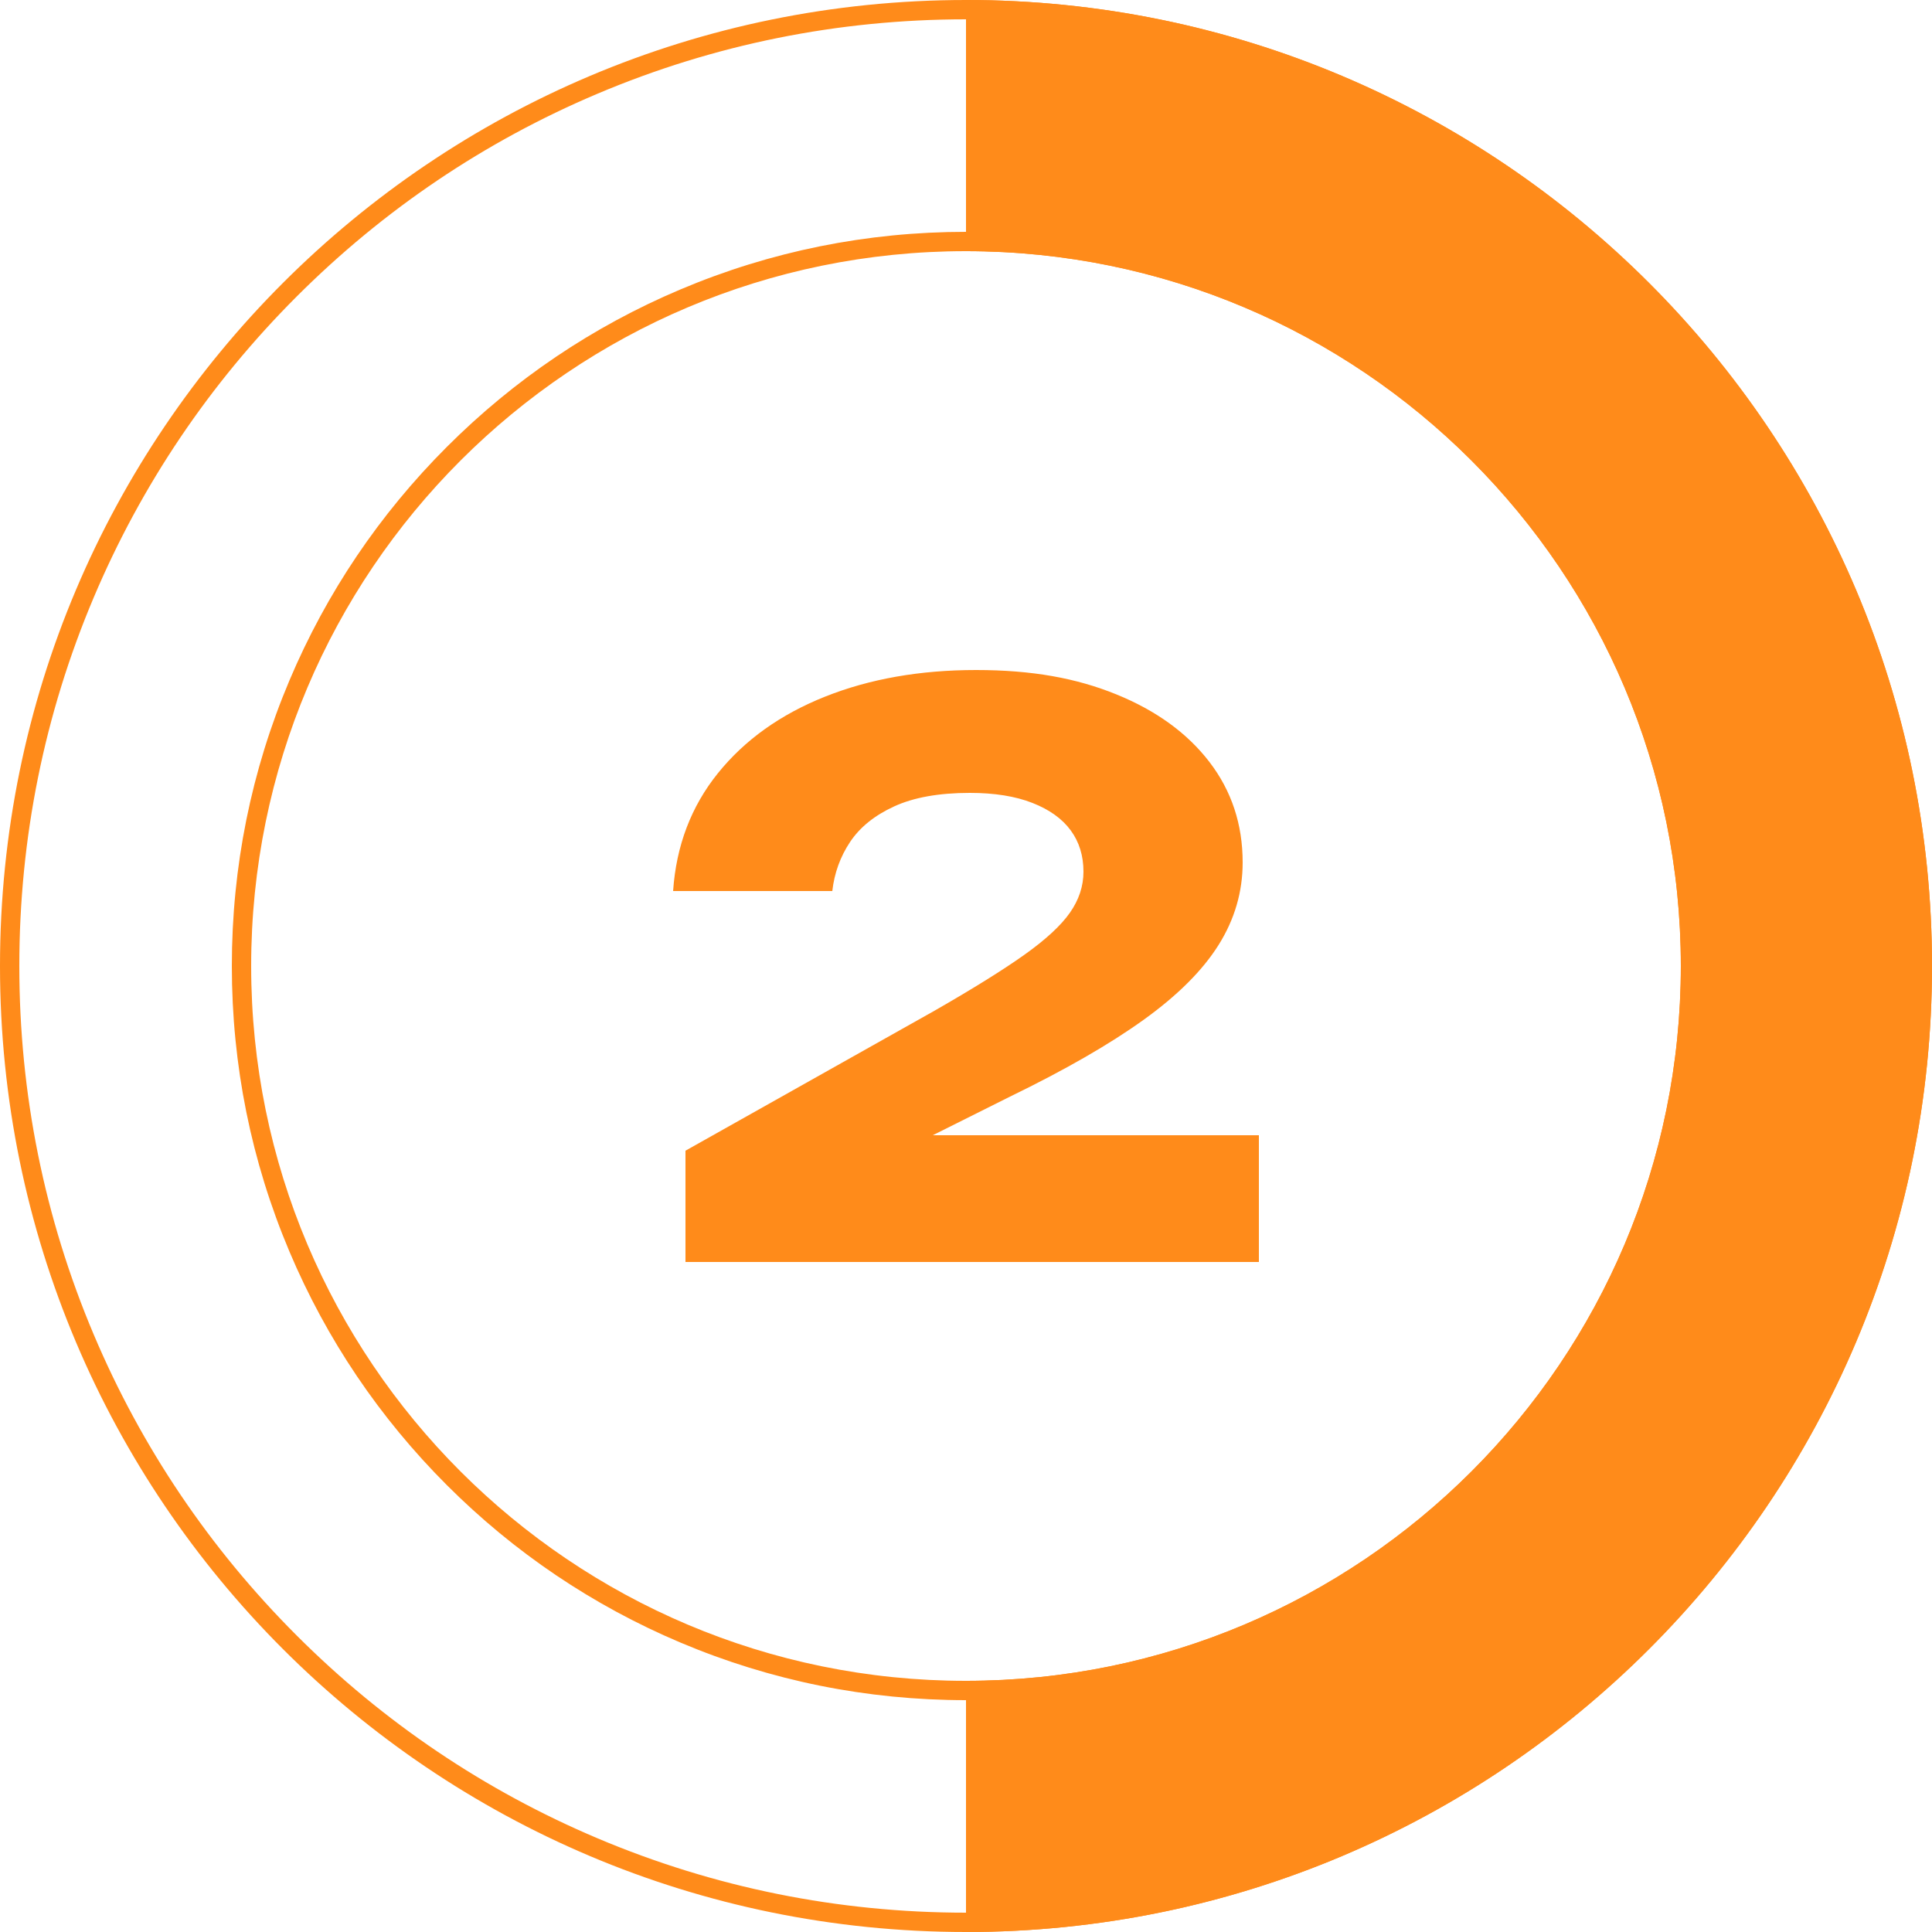
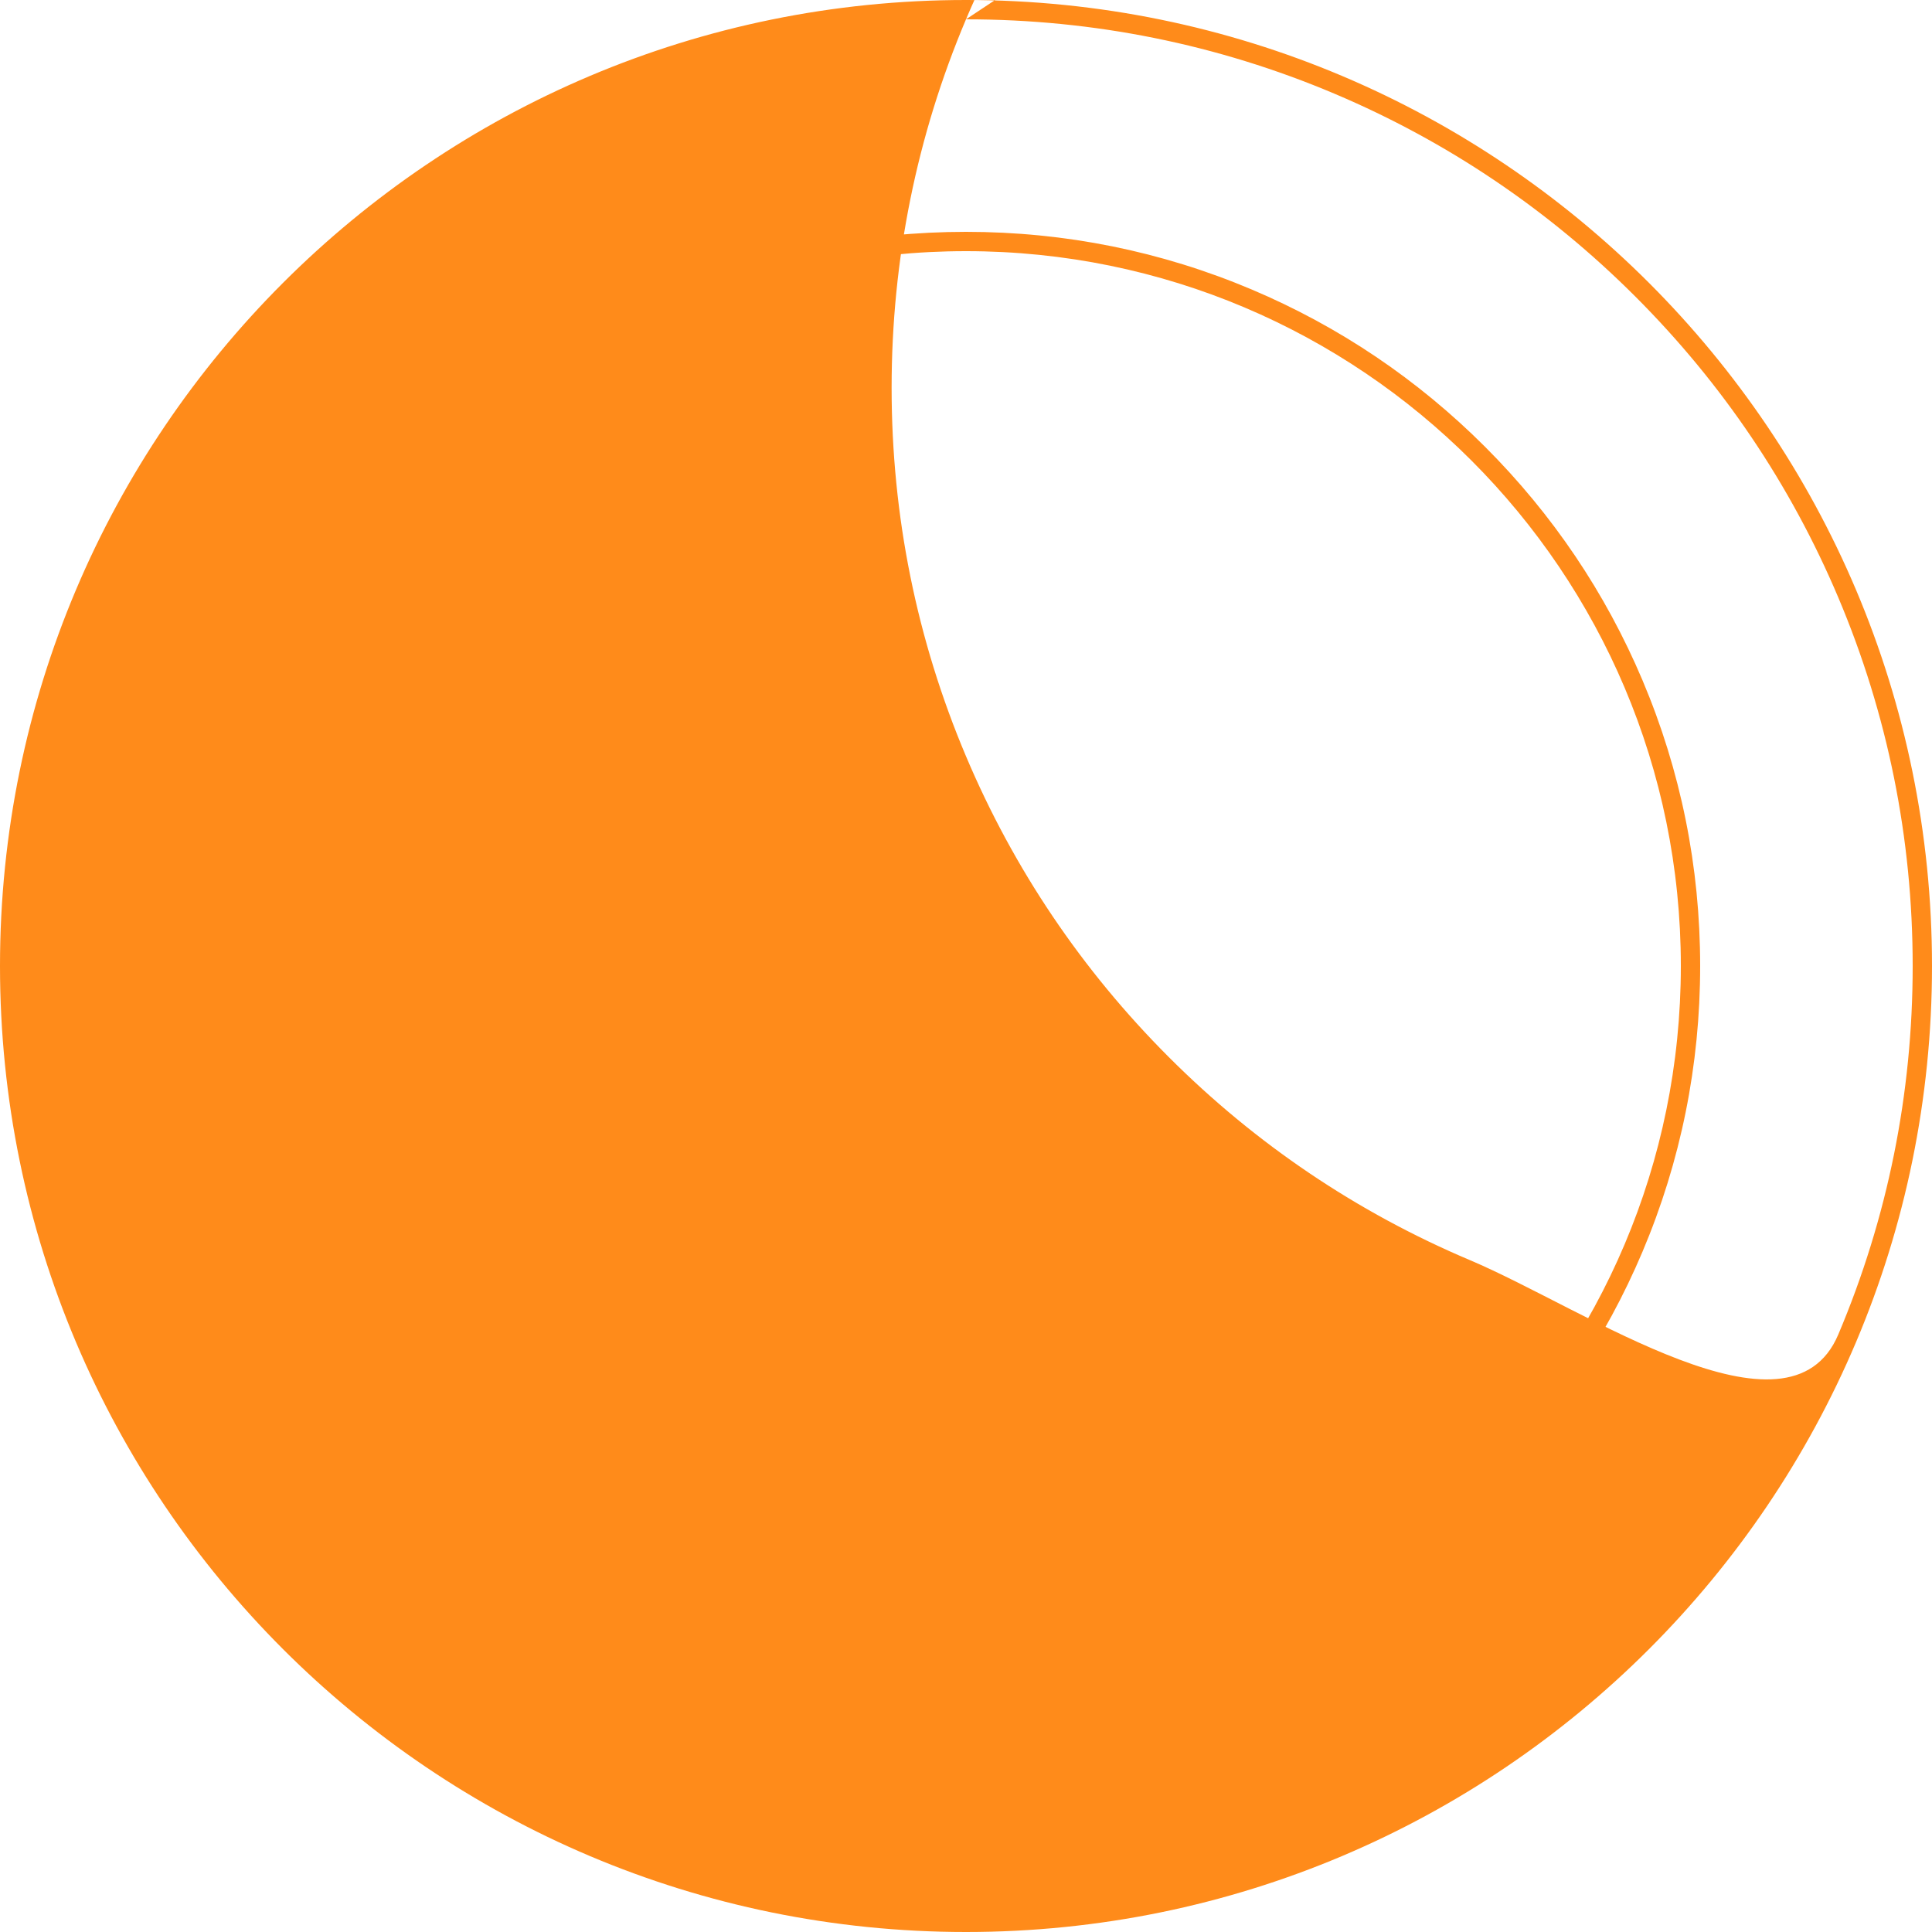
<svg xmlns="http://www.w3.org/2000/svg" id="Vrstva_1" data-name="Vrstva 1" viewBox="0 0 500 500">
  <defs>
    <style>
      .cls-1 {
        fill: none;
      }

      .cls-2 {
        fill: #ff8b1a;
      }

      .cls-3 {
        clip-path: url(#clippath);
      }
    </style>
    <clipPath id="clippath">
-       <rect class="cls-1" x="250" y="-25.68" width="260.27" height="583.85" />
-     </clipPath>
+       </clipPath>
  </defs>
-   <path class="cls-2" d="M250,5c33.08,0,65.16,6.48,95.36,19.25,29.17,12.34,55.38,30.01,77.88,52.51,22.5,22.5,40.17,48.7,52.51,77.88,12.77,30.2,19.25,62.29,19.25,95.36s-6.48,65.16-19.25,95.36c-12.34,29.17-30.01,55.38-52.51,77.88-22.5,22.5-48.7,40.17-77.88,52.51-30.2,12.77-62.29,19.25-95.36,19.25s-65.16-6.48-95.36-19.25c-29.17-12.34-55.38-30.01-77.88-52.51-22.5-22.5-40.17-48.7-52.51-77.88-12.77-30.2-19.25-62.29-19.25-95.36s6.48-65.16,19.25-95.36c12.34-29.17,30.01-55.38,52.51-77.88,22.5-22.5,48.7-40.17,77.88-52.51,30.2-12.77,62.29-19.25,95.36-19.25M250,440c25.65,0,50.53-5.02,73.96-14.93,22.63-9.57,42.94-23.27,60.39-40.72,17.45-17.45,31.15-37.77,40.72-60.39,9.91-23.43,14.93-48.31,14.93-73.96s-5.02-50.53-14.93-73.96c-9.57-22.63-23.27-42.94-40.72-60.39-17.45-17.45-37.77-31.15-60.39-40.72-23.43-9.91-48.31-14.93-73.96-14.93s-50.53,5.02-73.96,14.93c-22.63,9.57-42.94,23.27-60.39,40.72-17.45,17.45-31.15,37.77-40.72,60.39-9.91,23.43-14.93,48.31-14.93,73.96s5.02,50.53,14.93,73.96c9.57,22.63,23.27,42.94,40.72,60.39,17.45,17.45,37.77,31.15,60.39,40.72,23.43,9.91,48.31,14.93,73.96,14.93M250,0C111.93,0,0,111.93,0,250s111.93,250,250,250,250-111.93,250-250S388.07,0,250,0h0ZM250,435c-102.17,0-185-82.83-185-185S147.83,65,250,65s185,82.83,185,185-82.83,185-185,185h0Z" />
+   <path class="cls-2" d="M250,5c33.08,0,65.16,6.48,95.36,19.25,29.17,12.34,55.38,30.01,77.88,52.51,22.5,22.5,40.17,48.7,52.51,77.88,12.77,30.2,19.25,62.29,19.25,95.36s-6.48,65.16-19.25,95.36s-65.16-6.48-95.36-19.25c-29.17-12.34-55.38-30.01-77.88-52.51-22.5-22.5-40.17-48.7-52.51-77.88-12.77-30.2-19.25-62.29-19.25-95.36s6.48-65.16,19.25-95.36c12.34-29.17,30.01-55.38,52.51-77.88,22.5-22.5,48.7-40.17,77.88-52.51,30.2-12.77,62.29-19.25,95.36-19.25M250,440c25.65,0,50.53-5.02,73.96-14.93,22.63-9.57,42.94-23.27,60.39-40.72,17.45-17.45,31.15-37.77,40.72-60.39,9.91-23.43,14.93-48.31,14.93-73.96s-5.02-50.53-14.93-73.96c-9.57-22.63-23.27-42.94-40.72-60.39-17.45-17.45-37.77-31.15-60.39-40.72-23.43-9.91-48.31-14.93-73.96-14.93s-50.53,5.02-73.96,14.93c-22.63,9.57-42.94,23.27-60.39,40.72-17.45,17.45-31.15,37.77-40.72,60.39-9.91,23.43-14.93,48.31-14.93,73.96s5.02,50.53,14.93,73.96c9.57,22.63,23.27,42.94,40.72,60.39,17.45,17.45,37.77,31.15,60.39,40.72,23.43,9.91,48.31,14.93,73.96,14.93M250,0C111.93,0,0,111.93,0,250s111.93,250,250,250,250-111.93,250-250S388.07,0,250,0h0ZM250,435c-102.17,0-185-82.83-185-185S147.83,65,250,65s185,82.83,185,185-82.83,185-185,185h0Z" />
  <g class="cls-3">
    <path class="cls-2" d="M250,0C111.93,0,0,111.93,0,250s111.93,250,250,250,250-111.93,250-250S388.07,0,250,0ZM250,435c-102.17,0-185-82.83-185-185S147.83,65,250,65s185,82.83,185,185-82.83,185-185,185Z" />
  </g>
-   <path class="cls-2" d="M174.2,230.6c.8-11.73,4.67-21.9,11.6-30.5,6.93-8.6,16.17-15.2,27.7-19.8,11.53-4.6,24.57-6.9,39.1-6.9s25.97,2.1,36.3,6.3c10.33,4.2,18.37,10.03,24.1,17.5,5.73,7.47,8.6,16.13,8.6,26,0,7.6-2.07,14.7-6.2,21.3-4.13,6.6-10.6,13.07-19.4,19.4-8.8,6.33-20.33,12.97-34.6,19.9l-41.2,20.6-1.6-10.6h107.2v32.8h-148.4v-28.8l64.4-36.2c10-5.73,17.77-10.57,23.3-14.5,5.53-3.93,9.47-7.57,11.8-10.9,2.33-3.33,3.5-6.87,3.5-10.6,0-4.13-1.1-7.7-3.3-10.7s-5.5-5.37-9.9-7.1c-4.4-1.73-9.8-2.6-16.2-2.6-8,0-14.53,1.17-19.6,3.5-5.07,2.33-8.87,5.4-11.4,9.2-2.53,3.8-4.07,8.03-4.6,12.7h-41.2Z" />
</svg>